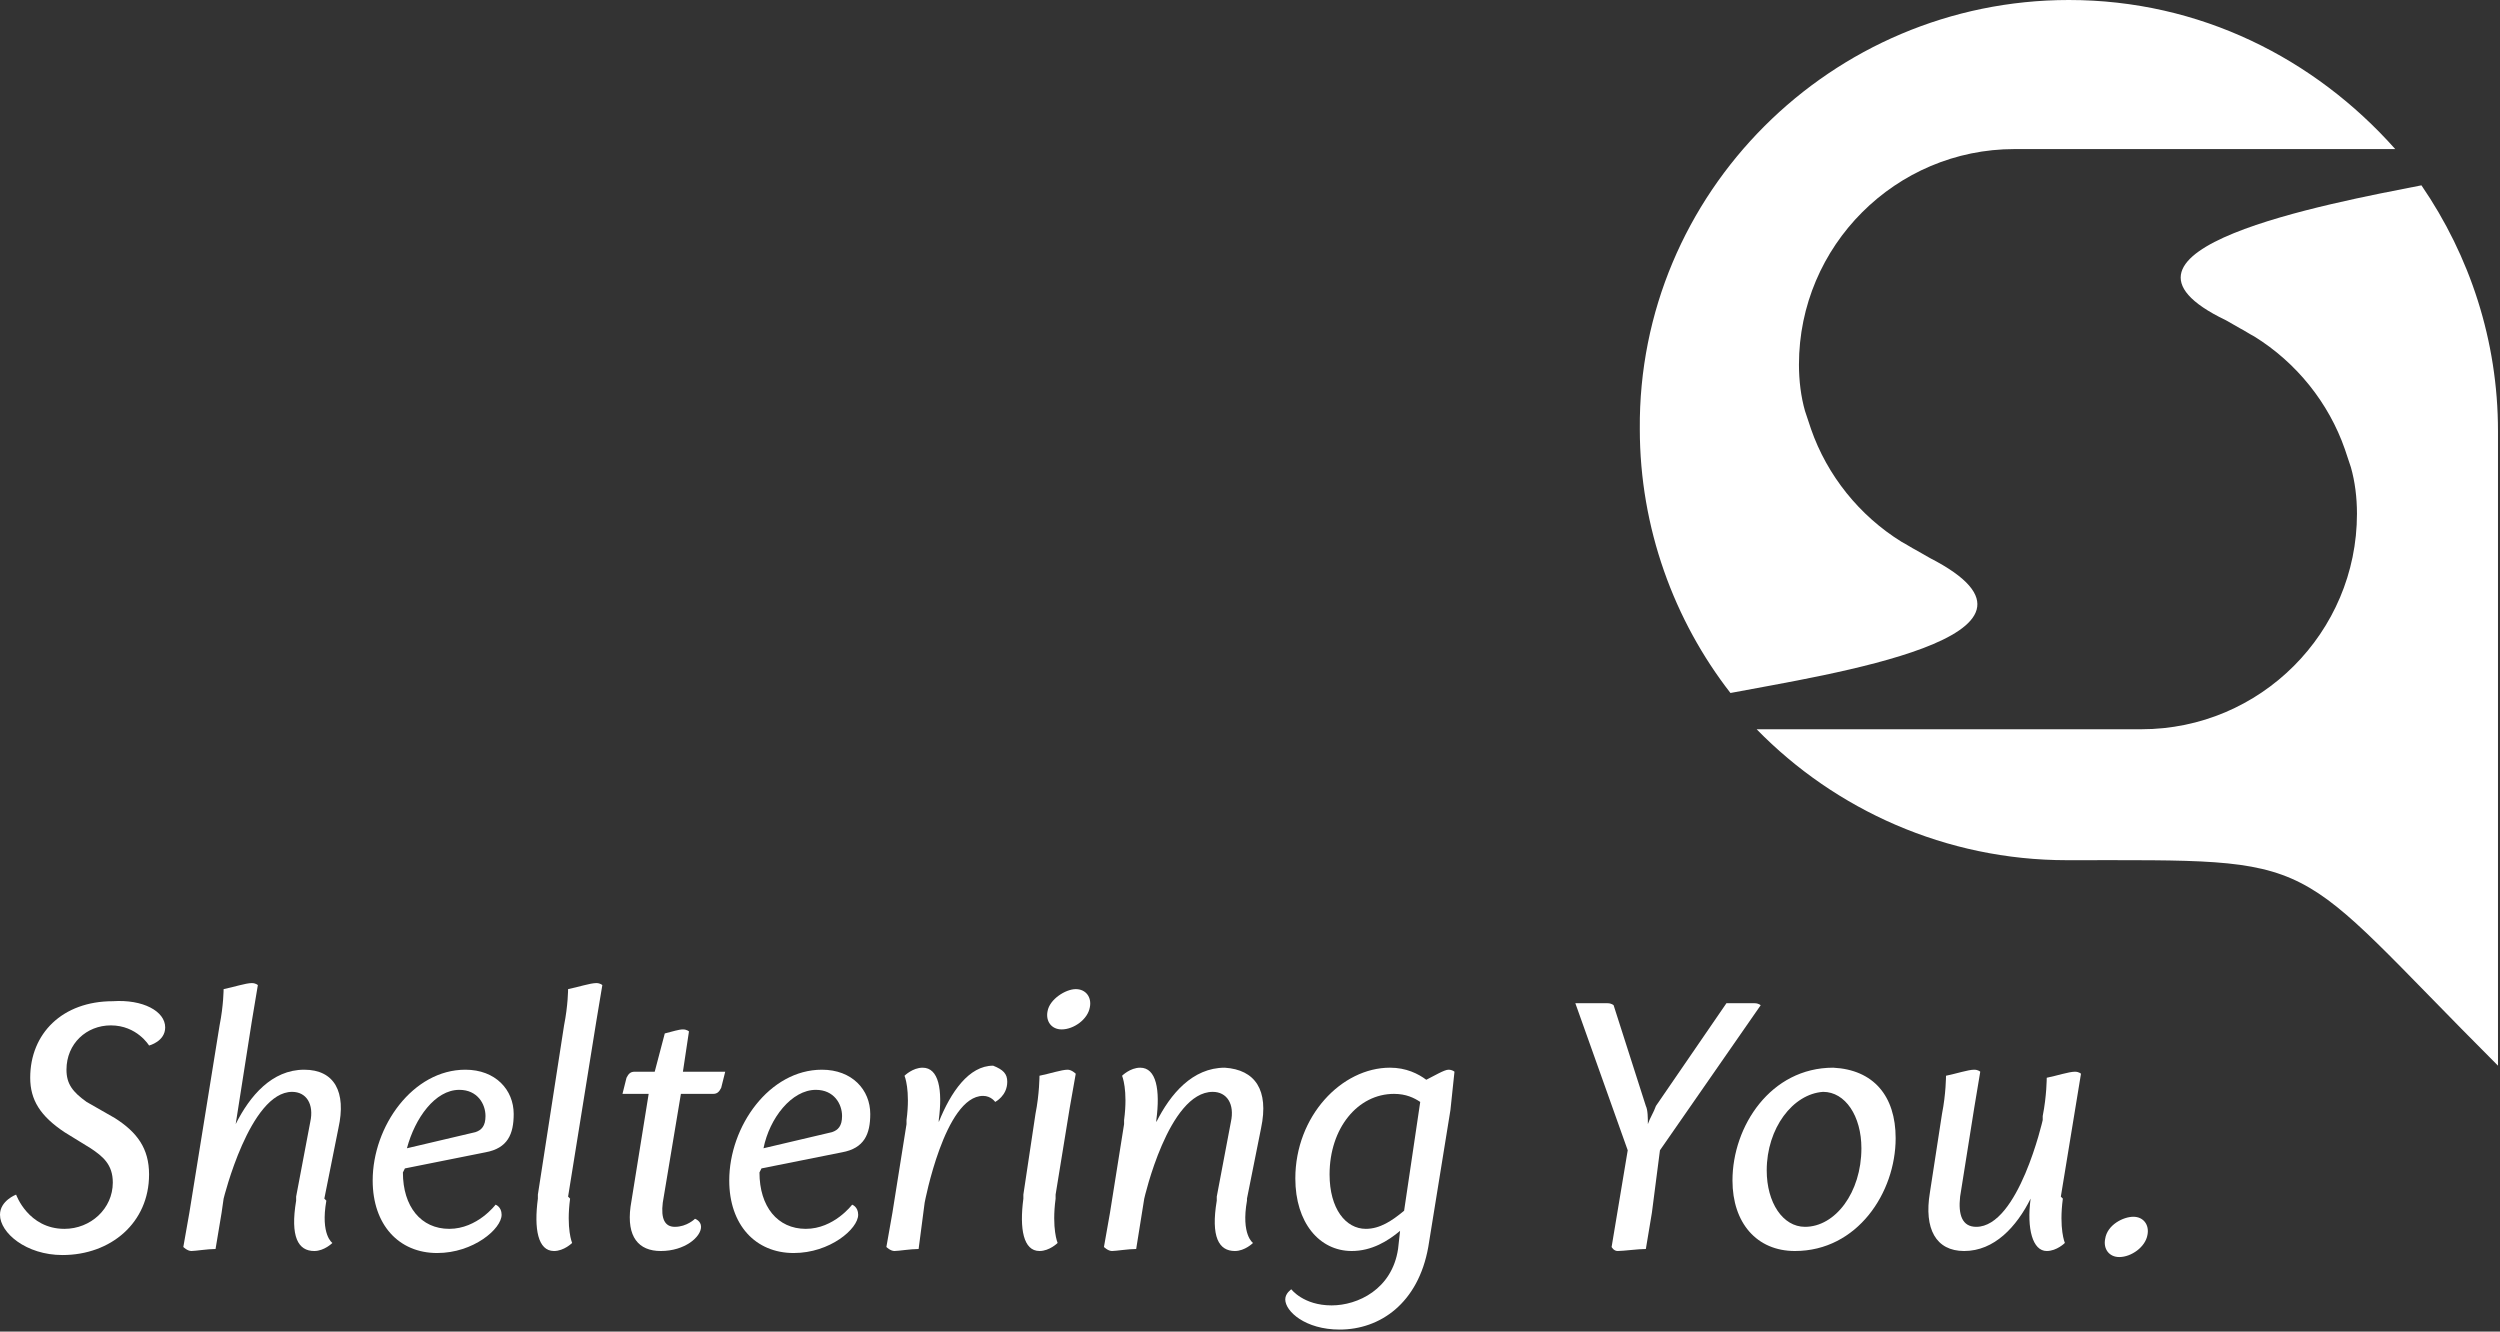
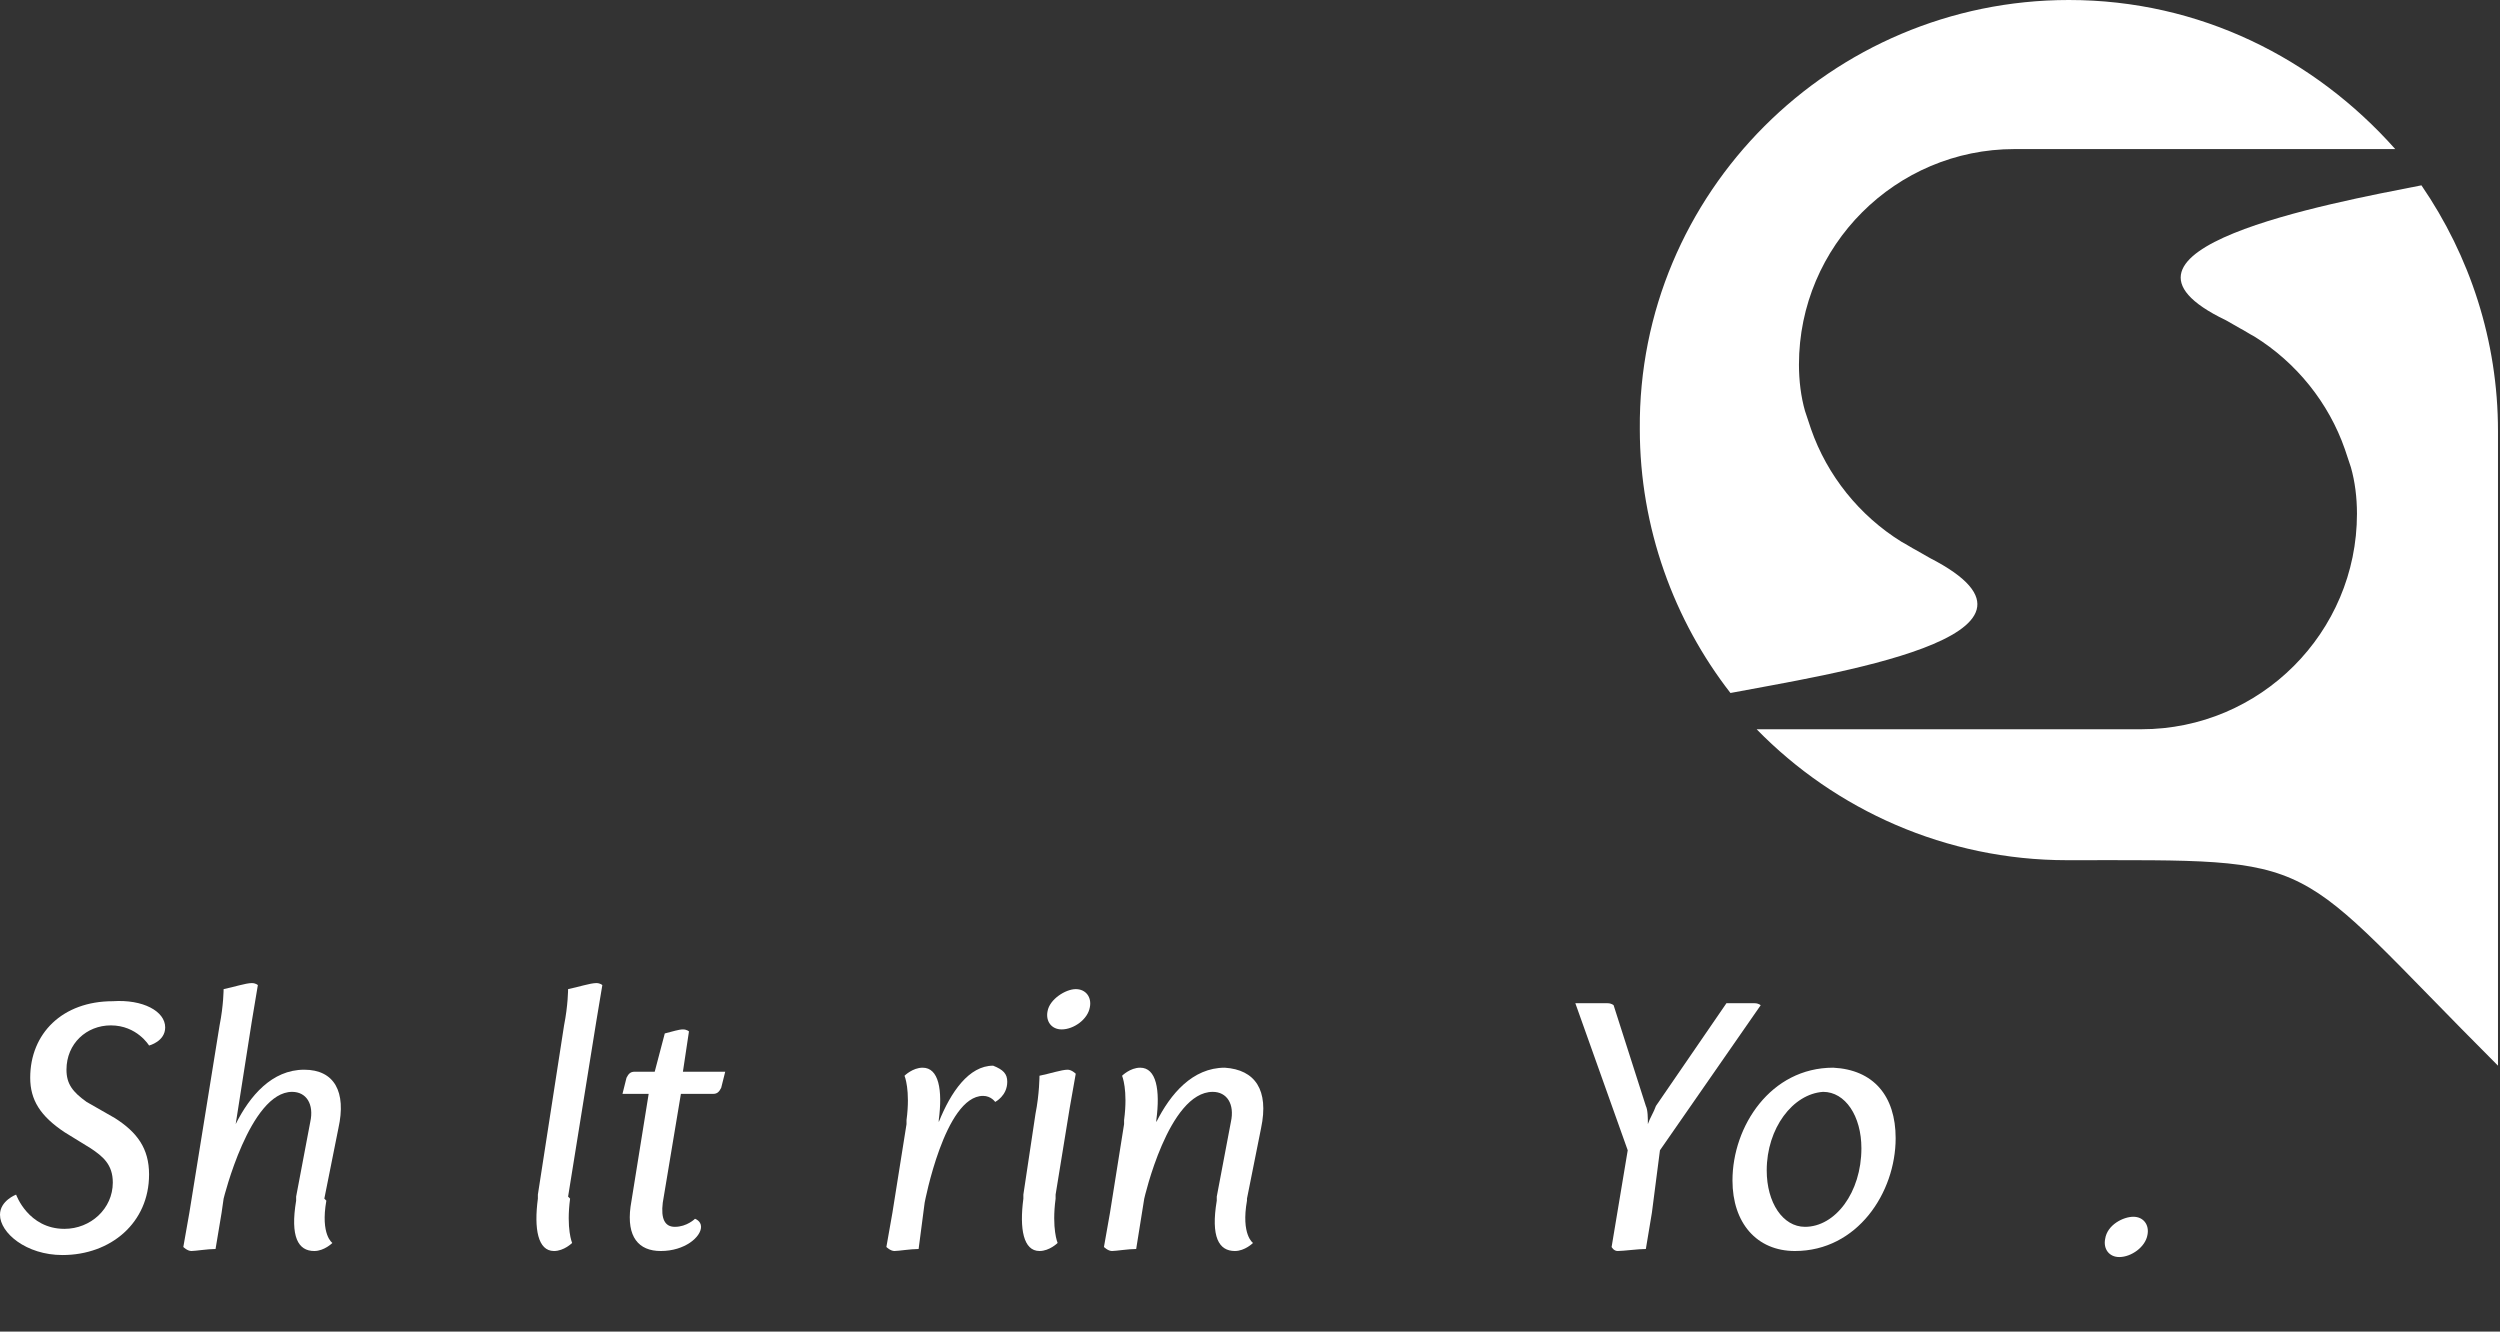
<svg xmlns="http://www.w3.org/2000/svg" version="1.1" id="Layer_1" x="0px" y="0px" width="124.1px" height="66.1px" viewBox="0 0 124.1 66.1" style="enable-background:new 0 0 124.1 66.1;" xml:space="preserve">
  <rect x="0" y="0" width="124.1" height="66.1" fill="#333333" stroke="none" />
  <style type="text/css">
	.st0{fill-rule:evenodd;clip-rule:evenodd;fill:#FFFFFF;}
	.st1{fill:#FFFFFF;}
</style>
  <g>
    <path class="st0" d="M120.2,9.2c2.4,3.5,3.8,7.7,3.8,12.2c0,10.1,0,20.9,0,31.5c-10.6-10.6-8.4-10.2-21.4-10.2   c-6,0-11.5-2.5-15.4-6.5h19.1c5.9,0,10.7-4.8,10.7-10.7c0-0.8-0.1-1.6-0.3-2.3h0l-0.3-0.9c-0.8-2.3-2.4-4.3-4.5-5.6   c-0.2-0.1-0.5-0.3-0.7-0.4l-0.7-0.4C103.2,12.4,115.6,10.1,120.2,9.2L120.2,9.2z" />
    <path class="st0" d="M102.7,0c6.5,0,12.2,2.9,16.2,7.4H100c-5.9,0-10.7,4.8-10.7,10.7c0,0.8,0.1,1.6,0.3,2.3h0l0.3,0.9   c0.8,2.3,2.4,4.3,4.5,5.6c0.2,0.1,0.5,0.3,0.7,0.4l0.7,0.4c7.6,3.9-5.2,5.8-9.9,6.7c-2.8-3.6-4.5-8.2-4.5-13.1   C81.3,9.6,90.9,0,102.7,0L102.7,0z" />
  </g>
  <g>
    <path class="st1" d="M8.2,51c0,0.7-0.8,0.9-0.8,0.9s-0.6-1-1.9-1c-1.2,0-2.2,0.9-2.2,2.2c0,0.7,0.3,1.1,1,1.6l1.4,0.8   c1.1,0.7,1.7,1.5,1.7,2.8c0,2.4-1.9,4-4.3,4c-1.8,0-3.1-1.1-3.1-2c0-0.7,0.8-1,0.8-1s0.6,1.7,2.4,1.7c1.3,0,2.4-1,2.4-2.3   c0-0.9-0.5-1.3-1.1-1.7l-1.3-0.8c-1.2-0.8-1.7-1.6-1.7-2.7c0-2.2,1.6-3.8,4.1-3.8C7.1,49.6,8.2,50.2,8.2,51z" />
    <path class="st1" d="M16.2,59.6c-0.3,1.7,0.3,2.1,0.3,2.1s-0.4,0.4-0.9,0.4c-0.8,0-1.2-0.7-0.9-2.5l0-0.2l0.7-3.7   c0.2-0.9-0.2-1.5-0.9-1.5c-2.1,0-3.4,5.3-3.4,5.3L11,60.2L10.7,62c-0.4,0-1,0.1-1.2,0.1c-0.2,0-0.4-0.2-0.4-0.2l0.3-1.7l1.5-9.3   c0.2-1,0.2-1.8,0.2-1.8c0.5-0.1,1.1-0.3,1.4-0.3c0.2,0,0.3,0.1,0.3,0.1l-0.3,1.8l-0.8,5.1c0.7-1.4,1.8-2.7,3.4-2.7   c1.5,0,2.1,1.1,1.7,2.9l-0.7,3.5L16.2,59.6z" />
-     <path class="st1" d="M20,58.2c0,1.7,0.9,2.8,2.3,2.8c1.4,0,2.3-1.2,2.3-1.2s0.3,0.1,0.3,0.5c0,0.7-1.4,1.9-3.2,1.9   c-1.9,0-3.2-1.4-3.2-3.6c0-2.7,2-5.5,4.6-5.5c1.5,0,2.4,1,2.4,2.2c0,1-0.3,1.7-1.4,1.9l-4,0.8L20,58.2z M20.2,57l3.4-0.8   c0.3-0.1,0.5-0.3,0.5-0.8c0-0.6-0.4-1.3-1.3-1.3C21.6,54.1,20.6,55.5,20.2,57z" />
    <path class="st1" d="M28.3,59.5c-0.2,1.5,0.1,2.2,0.1,2.2s-0.4,0.4-0.9,0.4c-0.8,0-1-1.1-0.8-2.6l0-0.2l1.3-8.4   c0.2-1,0.2-1.8,0.2-1.8c0.5-0.1,1.1-0.3,1.4-0.3c0.2,0,0.3,0.1,0.3,0.1l-0.3,1.8l-1.4,8.7L28.3,59.5z" />
    <path class="st1" d="M34.2,51.2l-0.3,2H36L35.8,54c-0.1,0.2-0.2,0.3-0.4,0.3h-1.6l-0.9,5.4c-0.1,0.8,0.1,1.2,0.6,1.2   c0.6,0,1-0.4,1-0.4s0.3,0.1,0.3,0.4c0,0.5-0.8,1.2-2,1.2c-1.1,0-1.7-0.7-1.5-2.2l0.9-5.6h-1.3l0.2-0.8c0.1-0.2,0.2-0.3,0.4-0.3h1   l0.5-1.9c0.4-0.1,0.7-0.2,0.9-0.2C34.1,51.1,34.2,51.2,34.2,51.2z" />
-     <path class="st1" d="M37.7,58.2c0,1.7,0.9,2.8,2.3,2.8c1.4,0,2.3-1.2,2.3-1.2s0.3,0.1,0.3,0.5c0,0.7-1.4,1.9-3.2,1.9   c-1.9,0-3.2-1.4-3.2-3.6c0-2.7,2-5.5,4.6-5.5c1.5,0,2.4,1,2.4,2.2c0,1-0.3,1.7-1.4,1.9l-4,0.8L37.7,58.2z M37.9,57l3.4-0.8   c0.3-0.1,0.5-0.3,0.5-0.8c0-0.6-0.4-1.3-1.3-1.3C39.3,54.1,38.2,55.5,37.9,57z" />
    <path class="st1" d="M50,53.7c0,0.7-0.6,1-0.6,1s-0.2-0.3-0.6-0.3c-1.9,0-2.9,5.3-2.9,5.3L45.6,62c-0.4,0-1,0.1-1.2,0.1   c-0.2,0-0.4-0.2-0.4-0.2l0.3-1.7l0.7-4.4l0-0.2c0.2-1.5-0.1-2.2-0.1-2.2s0.4-0.4,0.9-0.4c0.8,0,1,1.1,0.8,2.6l0,0.1   c0.6-1.5,1.5-2.8,2.7-2.8C49.8,53.1,50,53.3,50,53.7z" />
    <path class="st1" d="M53.4,53.3L53.1,55l-0.7,4.3l0,0.2c-0.2,1.5,0.1,2.2,0.1,2.2s-0.4,0.4-0.9,0.4c-0.8,0-1-1.1-0.8-2.6l0-0.2   l0.6-4c0.2-1,0.2-1.9,0.2-1.9c0.5-0.1,1.1-0.3,1.4-0.3C53.2,53.1,53.4,53.3,53.4,53.3z M54.1,50c-0.1,0.6-0.8,1.1-1.4,1.1   c-0.5,0-0.8-0.4-0.7-0.9c0.1-0.6,0.9-1.1,1.4-1.1C53.9,49.1,54.2,49.5,54.1,50z" />
    <path class="st1" d="M62.6,56l-0.7,3.5l0,0.1c-0.3,1.7,0.3,2.1,0.3,2.1s-0.4,0.4-0.9,0.4c-0.8,0-1.2-0.7-0.9-2.5l0-0.2l0.7-3.7   c0.2-0.9-0.2-1.5-0.9-1.5c-2.2,0-3.4,5.3-3.4,5.3L56.4,62c-0.4,0-1,0.1-1.2,0.1c-0.2,0-0.4-0.2-0.4-0.2l0.3-1.7l0.7-4.4l0-0.2   c0.2-1.5-0.1-2.2-0.1-2.2s0.4-0.4,0.9-0.4c0.8,0,1,1.1,0.8,2.6l0,0.1c0.7-1.4,1.8-2.7,3.4-2.7C62.3,53.1,63,54.1,62.6,56z" />
-     <path class="st1" d="M71.9,53.1c0.2,0,0.3,0.1,0.3,0.1L72,55.1l-1.1,6.8c-0.5,2.8-2.4,4.1-4.4,4.1c-1.7,0-2.7-0.9-2.7-1.5   c0-0.3,0.3-0.5,0.3-0.5s0.6,0.8,2,0.8c1.3,0,3-0.8,3.3-2.8l0.1-0.9c-0.6,0.5-1.4,1-2.4,1c-1.6,0-2.8-1.4-2.8-3.6   c0-3.1,2.3-5.5,4.7-5.5c0.8,0,1.4,0.3,1.8,0.6C71.2,53.4,71.7,53.1,71.9,53.1L71.9,53.1z M70.5,54.7c-0.3-0.2-0.7-0.4-1.3-0.4   c-1.8,0-3.2,1.7-3.2,4c0,1.7,0.8,2.7,1.8,2.7c0.7,0,1.3-0.4,1.9-0.9L70.5,54.7z" />
    <path class="st1" d="M82,60.2L81.7,62c-0.4,0-1.1,0.1-1.4,0.1c-0.2,0-0.3-0.2-0.3-0.2l0.8-4.8l-2.6-7.3c0.6,0,1.4,0,1.6,0   c0.2,0,0.3,0.1,0.3,0.1l1.6,5c0.1,0.2,0.1,0.6,0.1,0.9c0.1-0.3,0.3-0.6,0.4-0.9l3.5-5.1c0.5,0,1.1,0,1.4,0c0.2,0,0.3,0.1,0.3,0.1   l-5,7.2L82,60.2z" />
    <path class="st1" d="M94.1,56.5c0,2.7-1.9,5.6-5,5.6c-1.9,0-3.1-1.4-3.1-3.5c0-2.7,1.9-5.6,5-5.6C93,53.1,94.1,54.4,94.1,56.5z    M87.7,58.1c0,1.6,0.8,2.8,1.9,2.8c1.5,0,2.8-1.7,2.8-3.9c0-1.6-0.8-2.8-1.9-2.8C89,54.3,87.7,56,87.7,58.1z" />
-     <path class="st1" d="M102.4,59.5c-0.2,1.5,0.1,2.2,0.1,2.2s-0.4,0.4-0.9,0.4c-0.7,0-1-1.1-0.8-2.6c-0.7,1.4-1.8,2.6-3.3,2.6   c-1.4,0-2-1.1-1.7-2.9l0.6-3.9c0.2-1,0.2-1.9,0.2-1.9c0.5-0.1,1.1-0.3,1.4-0.3c0.2,0,0.3,0.1,0.3,0.1L98,55l-0.7,4.4   c-0.1,0.9,0.1,1.5,0.8,1.5c2.1,0,3.3-5.3,3.3-5.3l0-0.2c0.2-1,0.2-1.9,0.2-1.9c0.5-0.1,1.1-0.3,1.4-0.3c0.2,0,0.3,0.1,0.3,0.1   l-1,6.1L102.4,59.5z" />
    <path class="st1" d="M105.9,60.4c0.5,0,0.8,0.4,0.7,0.9c-0.1,0.6-0.8,1.1-1.4,1.1c-0.5,0-0.8-0.4-0.7-0.9   C104.6,60.8,105.4,60.4,105.9,60.4L105.9,60.4z" />
  </g>
</svg>